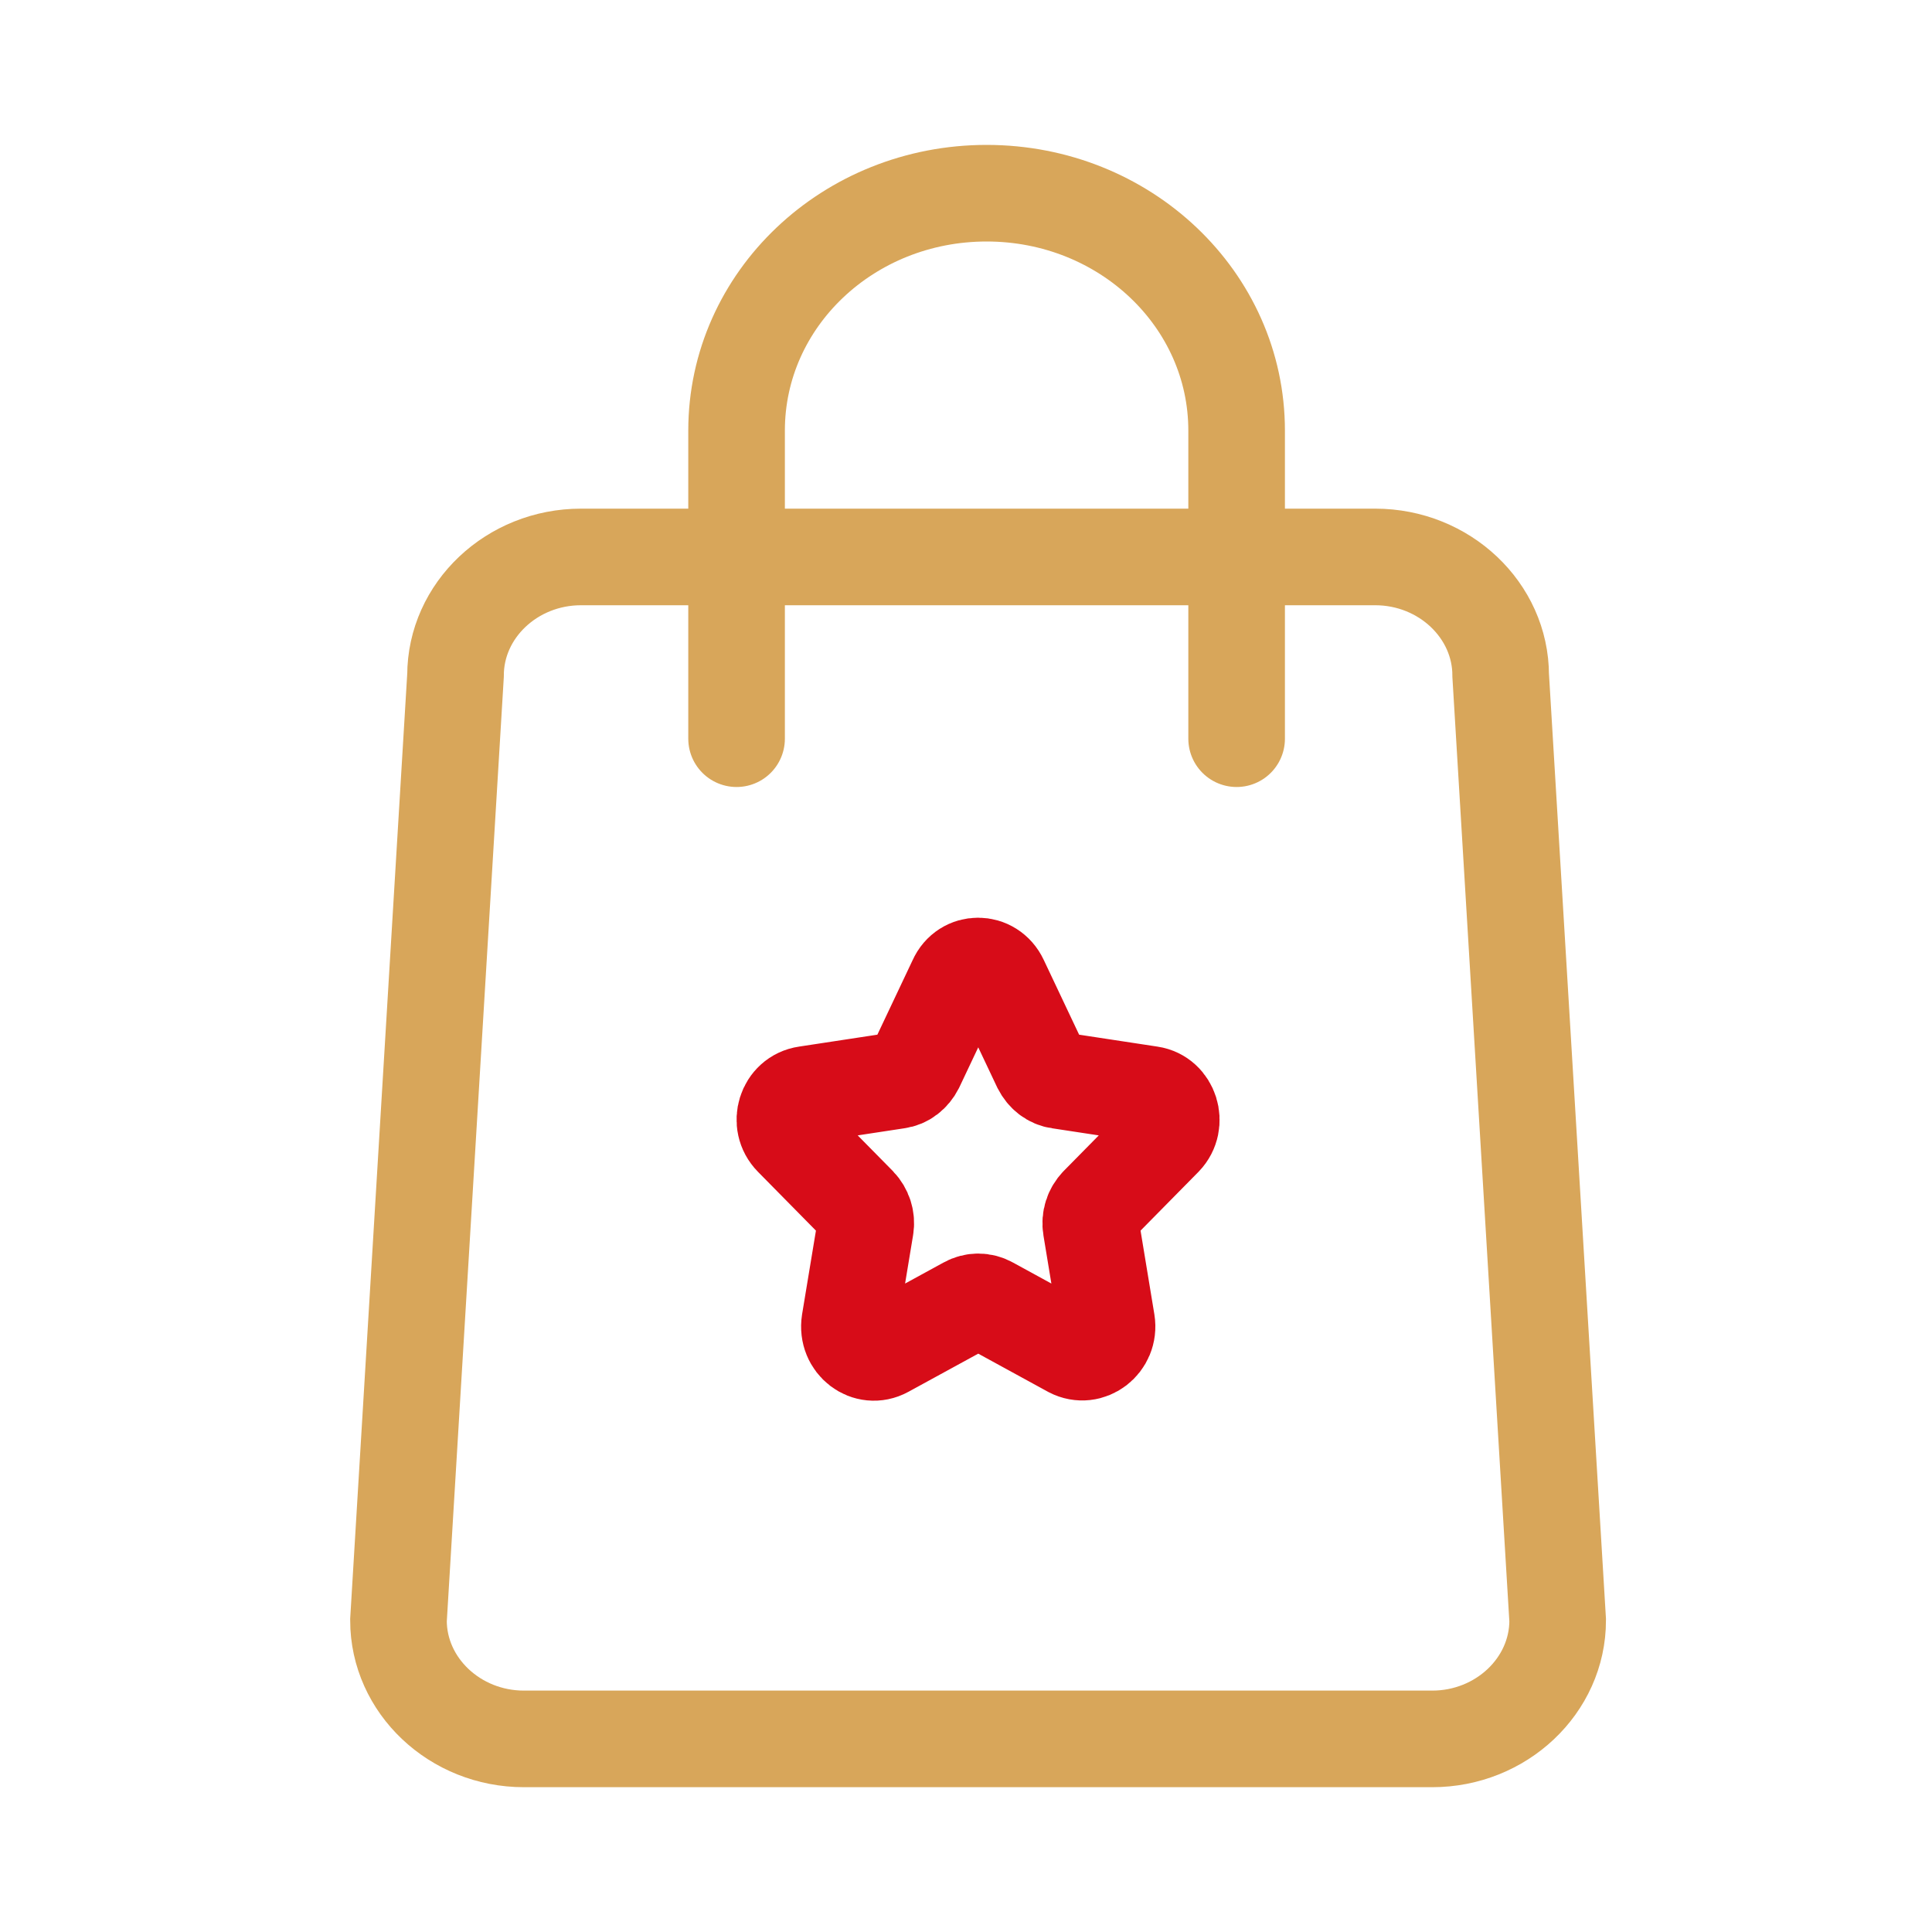
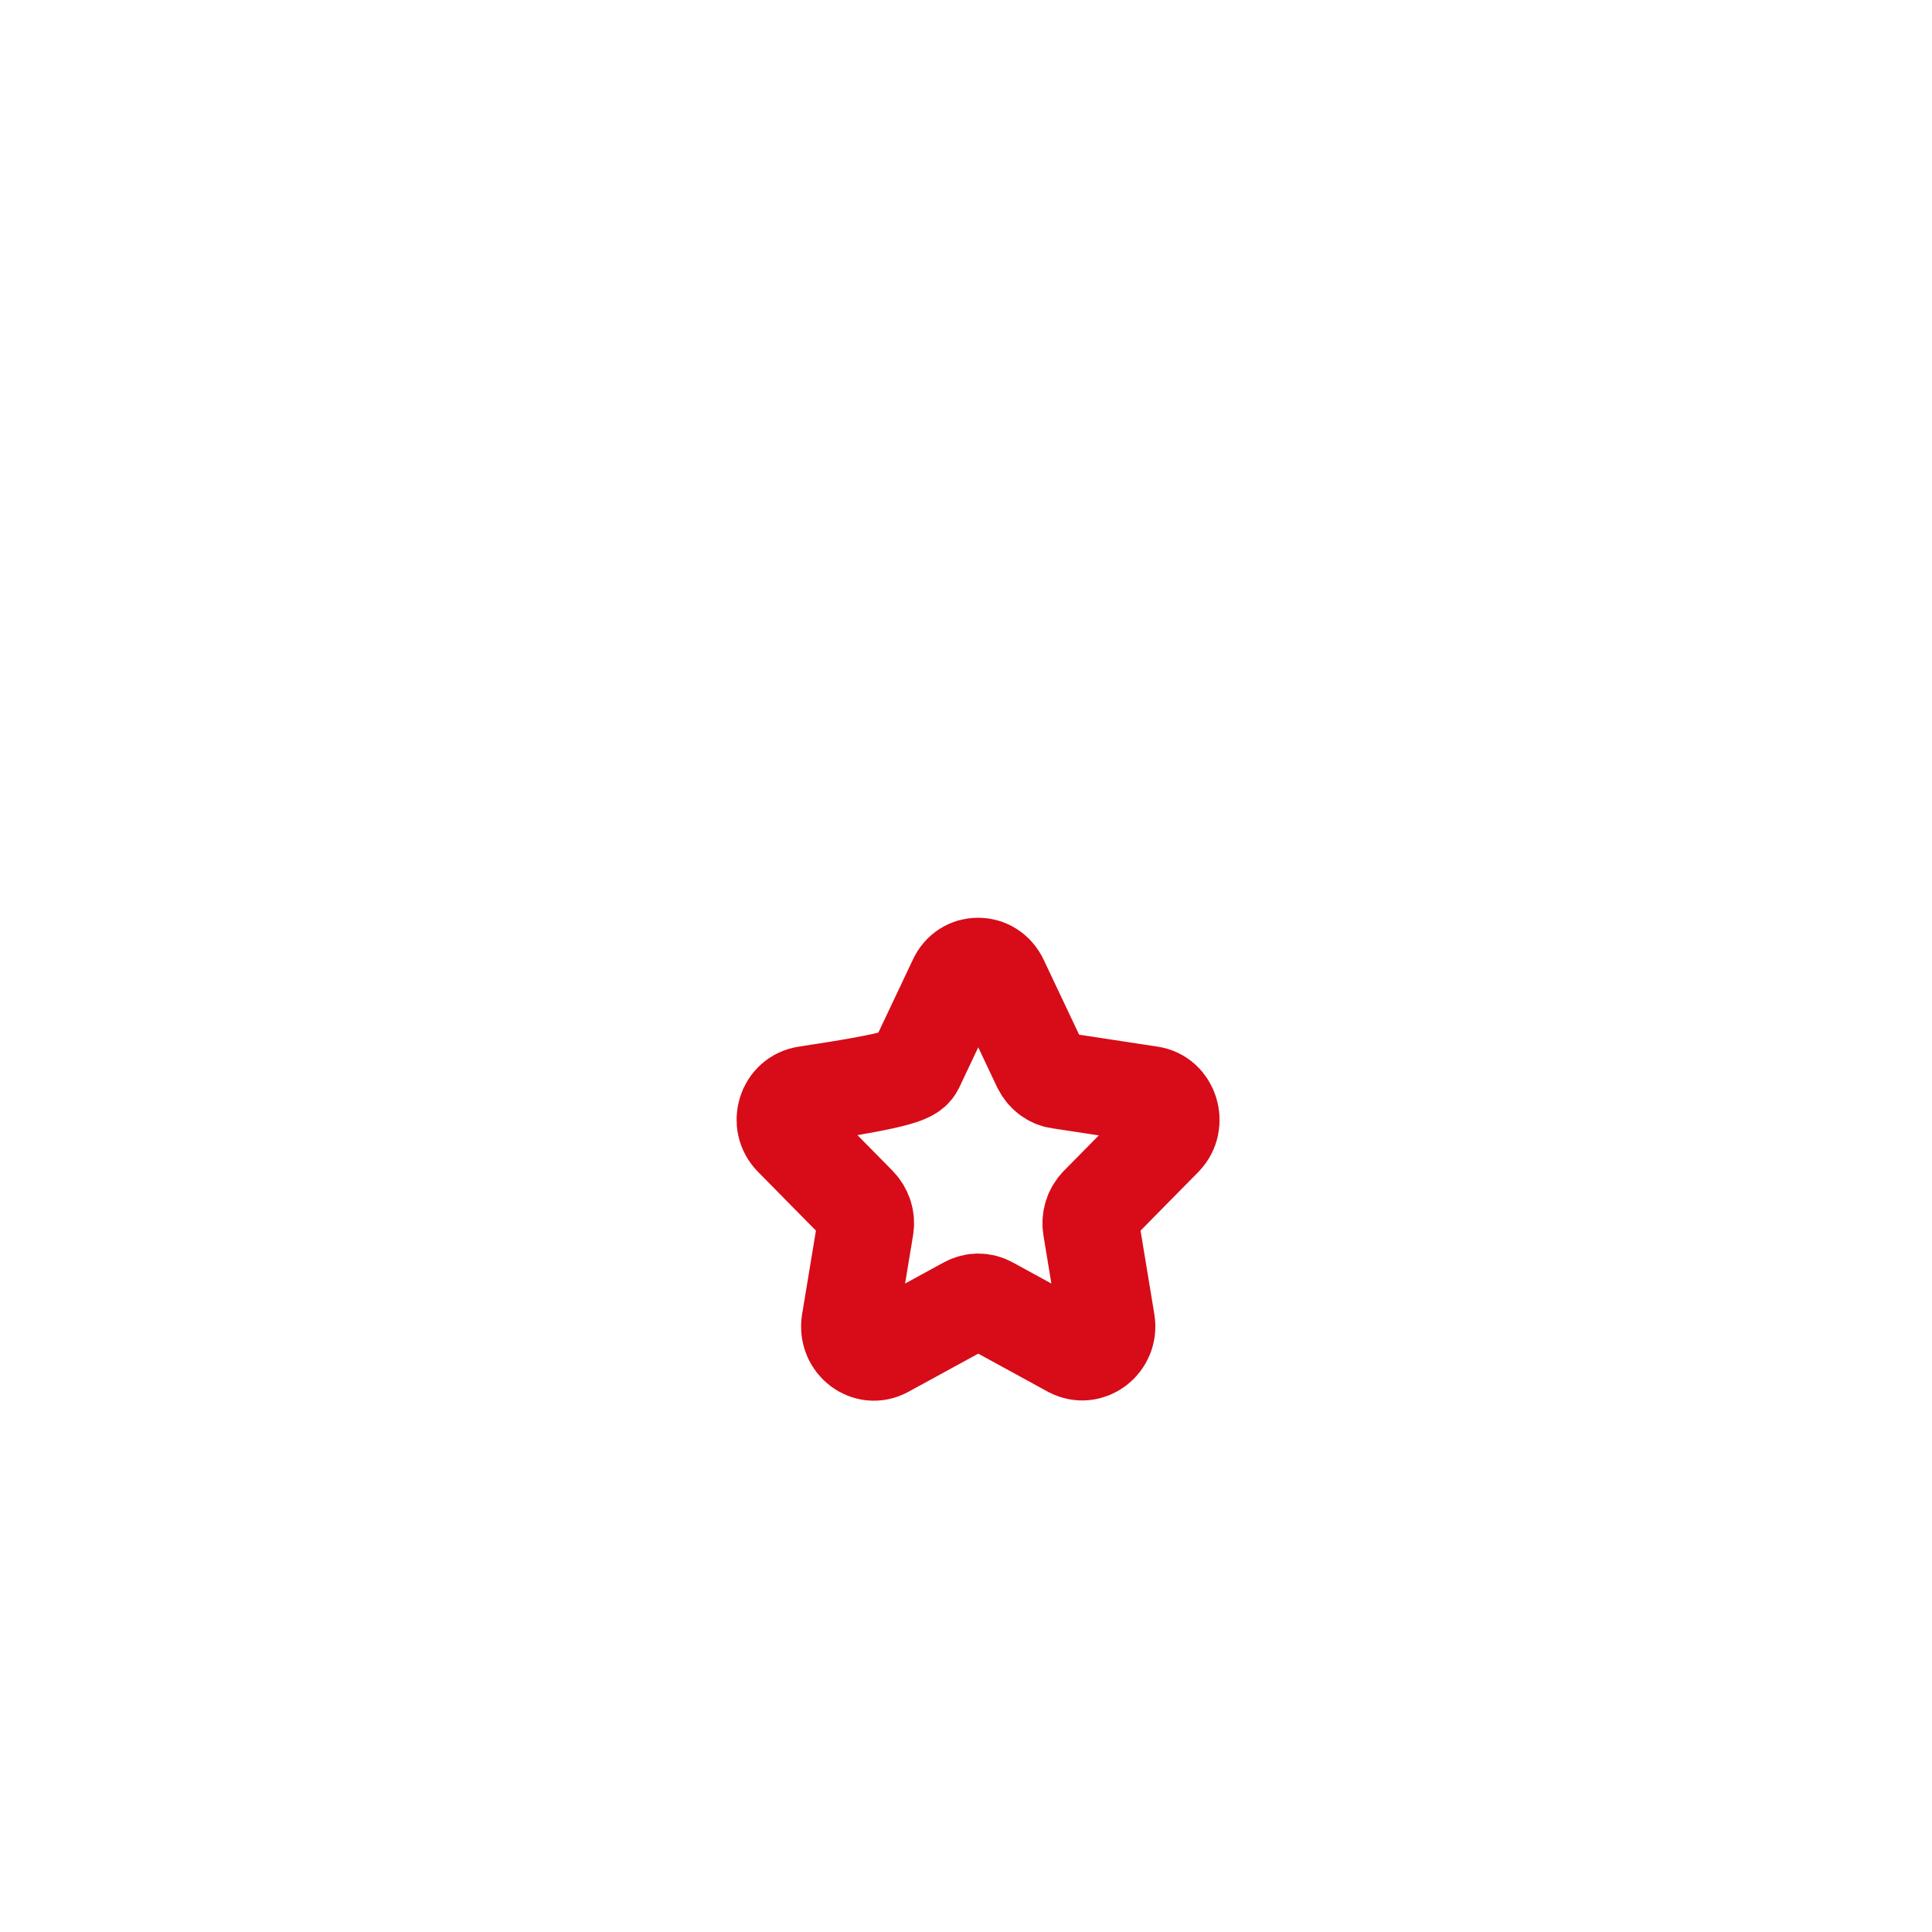
<svg xmlns="http://www.w3.org/2000/svg" width="40" height="40" viewBox="0 0 40 40" fill="none">
-   <path d="M29.653 36.002H10.847C9.419 36.002 8.25 34.898 8.25 33.548L9.431 13.985C9.431 12.635 10.599 11.531 12.028 11.531H28.472C29.901 11.531 31.07 12.635 31.07 13.985L32.25 33.548C32.25 34.898 31.081 36.002 29.653 36.002Z" stroke="#D8A65A" stroke-width="2" stroke-miterlimit="10" stroke-linecap="round" />
-   <path d="M15.25 15.294V8.915C15.25 6.197 17.564 4 20.427 4C23.289 4 25.603 6.197 25.603 8.915V15.294" stroke="#D8A65A" stroke-width="2" stroke-miterlimit="10" stroke-linecap="round" />
-   <path d="M20.705 20.3L21.549 22.084C21.628 22.238 21.765 22.35 21.932 22.371L23.816 22.658C24.229 22.719 24.396 23.252 24.101 23.56L22.737 24.944C22.619 25.067 22.56 25.241 22.59 25.416L22.913 27.374C22.982 27.804 22.55 28.132 22.177 27.938L20.489 27.015C20.342 26.933 20.165 26.933 20.018 27.015L18.329 27.938C17.956 28.142 17.525 27.814 17.593 27.374L17.917 25.416C17.947 25.241 17.888 25.067 17.77 24.944L16.406 23.56C16.101 23.252 16.268 22.719 16.69 22.658L18.575 22.371C18.742 22.35 18.879 22.238 18.958 22.084L19.802 20.3C19.979 19.9 20.518 19.9 20.705 20.3Z" stroke="#D70C18" stroke-width="2" stroke-miterlimit="10" stroke-linecap="round" />
+   <path d="M20.705 20.3L21.549 22.084C21.628 22.238 21.765 22.35 21.932 22.371L23.816 22.658C24.229 22.719 24.396 23.252 24.101 23.56L22.737 24.944C22.619 25.067 22.56 25.241 22.59 25.416L22.913 27.374C22.982 27.804 22.55 28.132 22.177 27.938L20.489 27.015C20.342 26.933 20.165 26.933 20.018 27.015L18.329 27.938C17.956 28.142 17.525 27.814 17.593 27.374L17.917 25.416C17.947 25.241 17.888 25.067 17.77 24.944L16.406 23.56C16.101 23.252 16.268 22.719 16.69 22.658C18.742 22.35 18.879 22.238 18.958 22.084L19.802 20.3C19.979 19.9 20.518 19.9 20.705 20.3Z" stroke="#D70C18" stroke-width="2" stroke-miterlimit="10" stroke-linecap="round" />
</svg>